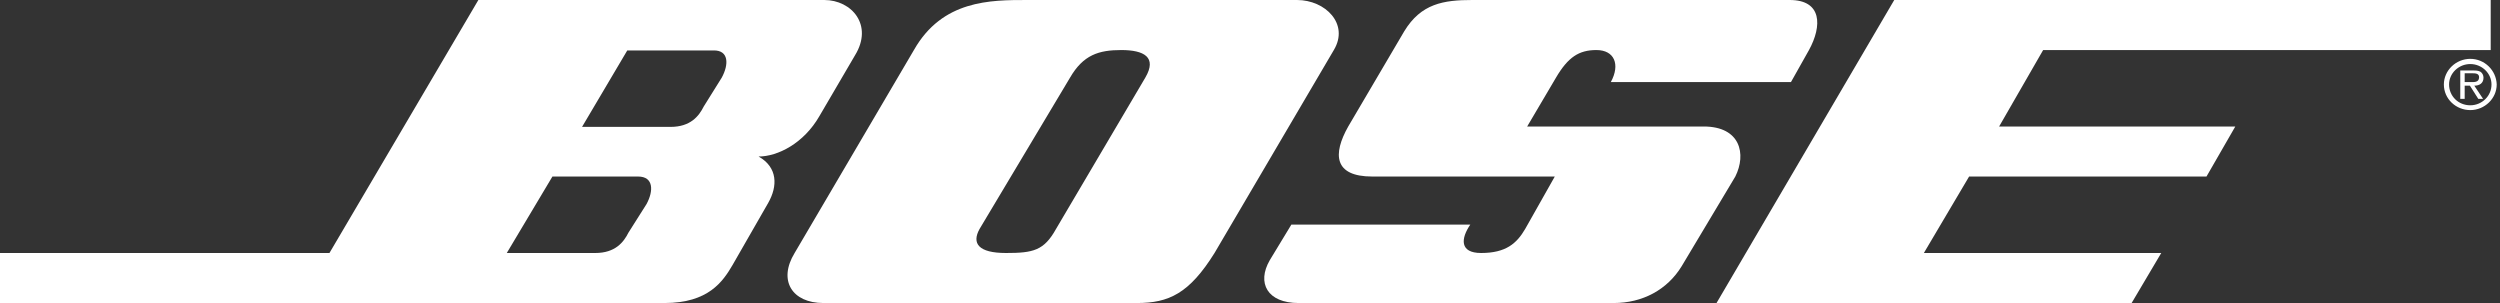
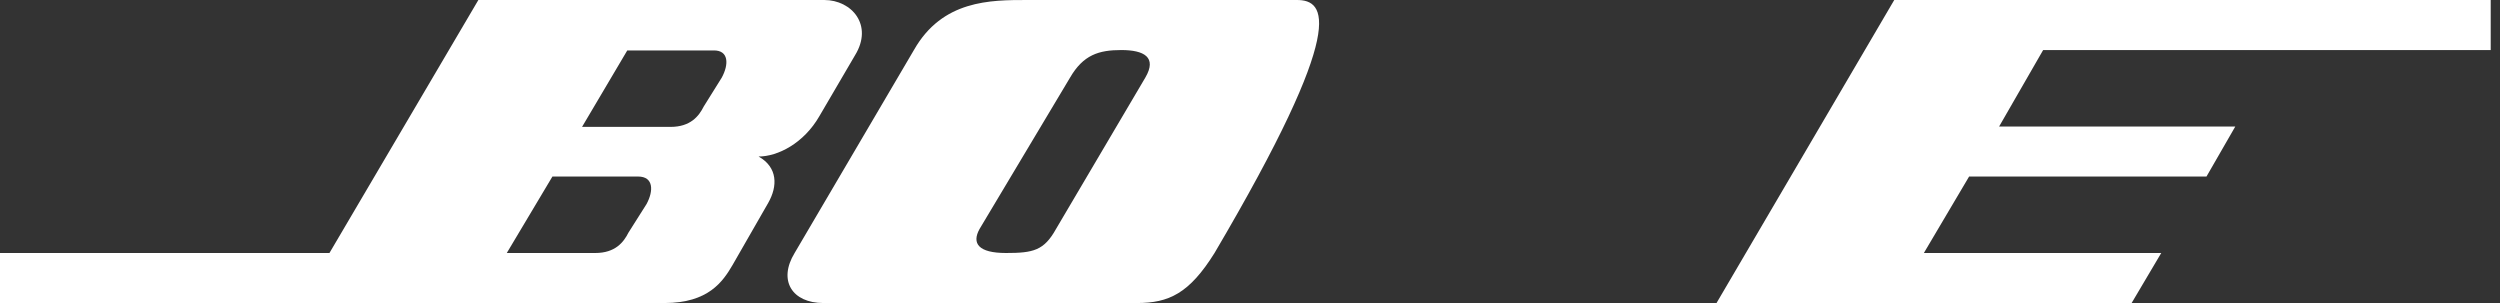
<svg xmlns="http://www.w3.org/2000/svg" width="165" height="20" viewBox="0 0 165 20" fill="none">
  <rect x="0" y="0" width="165" height="20" fill="#333333" stroke="none" />
-   <path d="M112.444 8.349H100.793L102.695 5.125C103.488 3.778 104.201 3.303 105.363 3.303C106.552 3.303 106.949 4.254 106.315 5.416H118.204L119.393 3.303C120.264 1.717 120.264 0 118.124 0H97.173C95.271 0 93.791 0.238 92.682 2.061L88.983 8.349C87.953 10.172 88.032 11.651 90.568 11.651H102.616L100.661 15.112C100.106 16.063 99.392 16.698 97.754 16.698C96.328 16.698 96.407 15.746 97.041 14.822H85.231L83.805 17.173C82.933 18.679 83.646 20 85.707 20H106.5C108.402 20 110.04 19.128 110.991 17.569L114.531 11.651C115.271 10.172 114.875 8.349 112.444 8.349Z" fill="white" />
-   <path d="M163.039 3.884C162.088 3.884 161.295 4.65 161.295 5.575C161.295 6.526 162.088 7.266 163.039 7.266C163.99 7.266 164.783 6.499 164.783 5.575C164.756 4.65 163.99 3.884 163.039 3.884ZM163.039 6.949C162.246 6.949 161.639 6.341 161.639 5.575C161.639 4.835 162.273 4.227 163.039 4.227C163.805 4.227 164.439 4.835 164.439 5.575C164.439 6.341 163.805 6.949 163.039 6.949Z" fill="white" />
-   <path d="M85.602 0H67.795C65.364 0 62.194 0 60.318 3.303L52.445 16.698C51.335 18.52 52.286 20 54.347 20H75.034C77.147 20 78.495 19.366 80.159 16.698L88.033 3.303C89.063 1.585 87.478 0 85.602 0ZM75.589 5.125L69.697 15.112C68.904 16.539 68.191 16.698 66.394 16.698C64.572 16.698 64.122 16.063 64.651 15.112L70.622 5.125C71.494 3.62 72.524 3.303 74.004 3.303C75.51 3.303 76.381 3.778 75.589 5.125Z" fill="white" />
+   <path d="M85.602 0H67.795C65.364 0 62.194 0 60.318 3.303L52.445 16.698C51.335 18.52 52.286 20 54.347 20H75.034C77.147 20 78.495 19.366 80.159 16.698C89.063 1.585 87.478 0 85.602 0ZM75.589 5.125L69.697 15.112C68.904 16.539 68.191 16.698 66.394 16.698C64.572 16.698 64.122 16.063 64.651 15.112L70.622 5.125C71.494 3.62 72.524 3.303 74.004 3.303C75.51 3.303 76.381 3.778 75.589 5.125Z" fill="white" />
  <path d="M54.399 0H31.572L21.744 16.698H0V20H43.857C46.764 20 47.715 18.573 48.349 17.49L50.7 13.395C51.334 12.285 51.334 11.044 50.066 10.33C51.334 10.33 53.051 9.458 54.082 7.662L56.433 3.646C57.649 1.664 56.222 0 54.399 0ZM42.668 13.474L41.48 15.35C41.163 15.984 40.608 16.698 39.287 16.698H33.448L36.46 11.651H42.114C43.144 11.651 43.144 12.602 42.668 13.474ZM47.635 5.125L46.447 7.028C46.13 7.662 45.575 8.375 44.254 8.375H38.415L41.4 3.329H47.081C48.111 3.303 48.111 4.254 47.635 5.125Z" fill="white" />
-   <path d="M163.911 5.125C163.911 4.967 163.832 4.808 163.699 4.729C163.541 4.65 163.382 4.65 163.224 4.65H162.378V6.526H162.669V5.654H163.013L163.567 6.526H163.884L163.303 5.654C163.647 5.654 163.911 5.495 163.911 5.125ZM162.986 5.416H162.669V4.835H163.171C163.409 4.835 163.62 4.861 163.62 5.099C163.62 5.469 163.25 5.416 162.986 5.416Z" fill="white" />
  <path d="M134.848 3.303H164.386V0H125.02L113.29 20H140.687L142.642 16.698H126.975L129.961 11.651H145.628L147.53 8.349H131.942L134.848 3.303Z" fill="white" />
</svg>